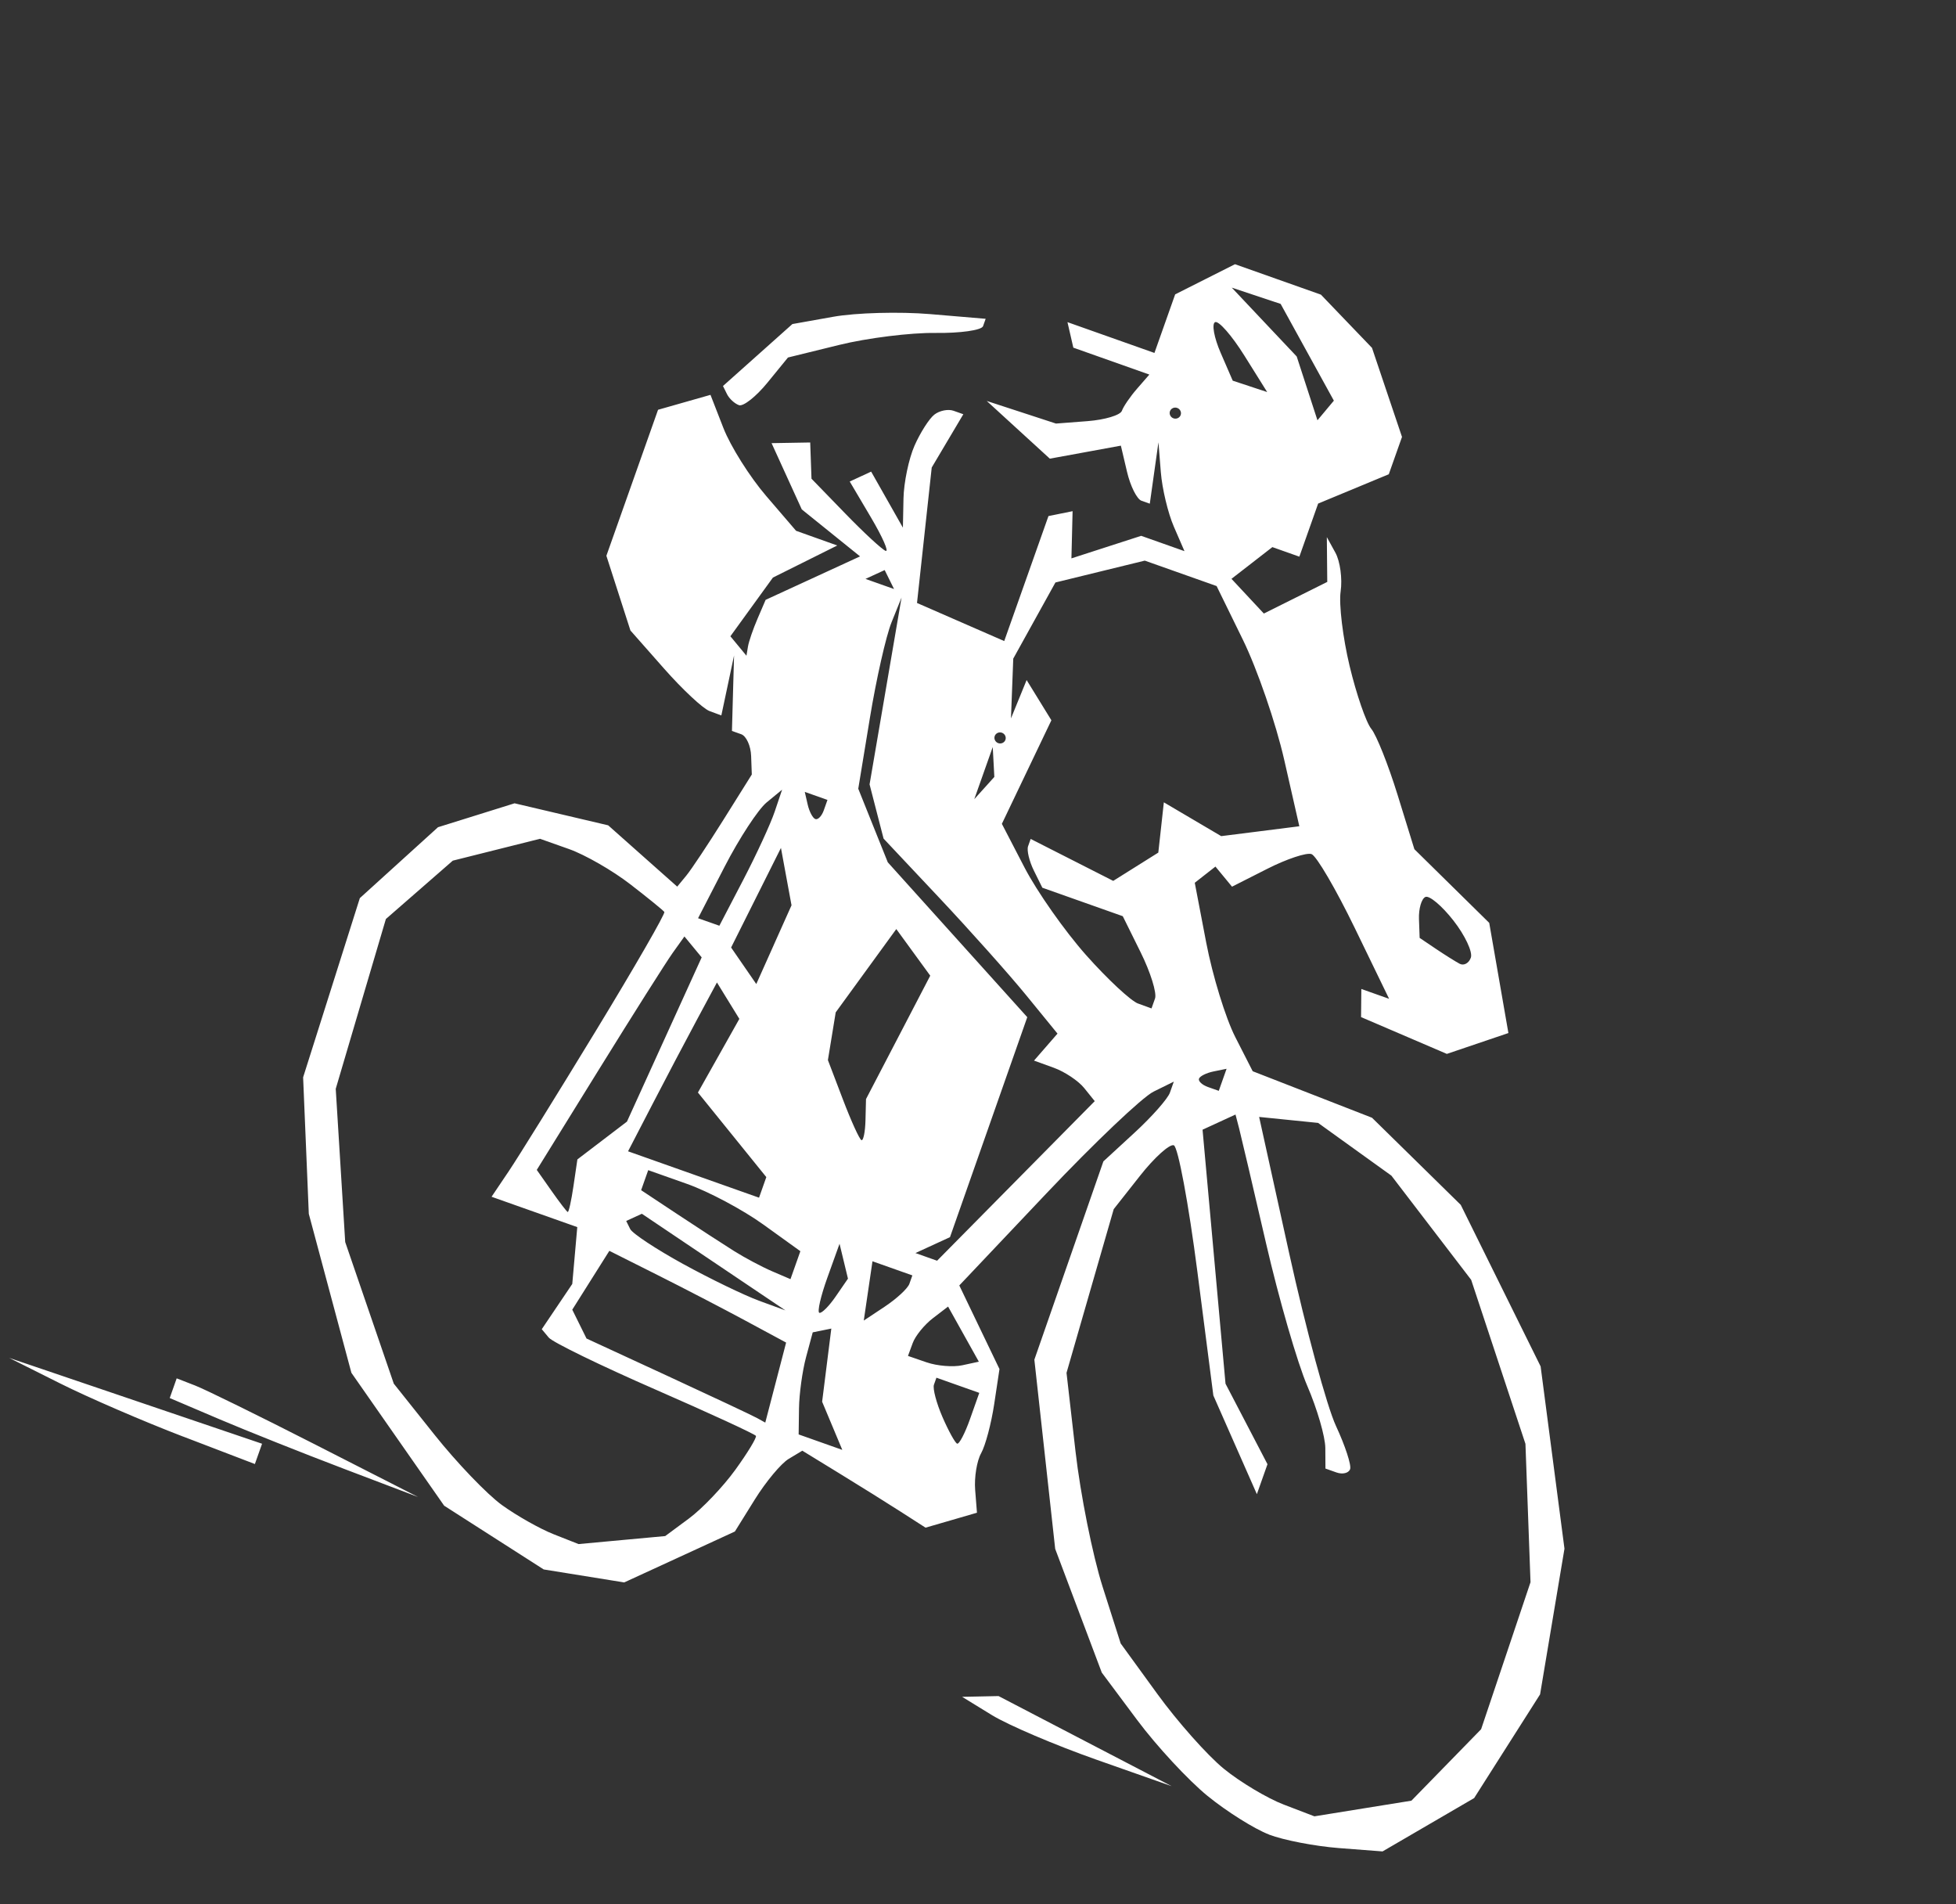
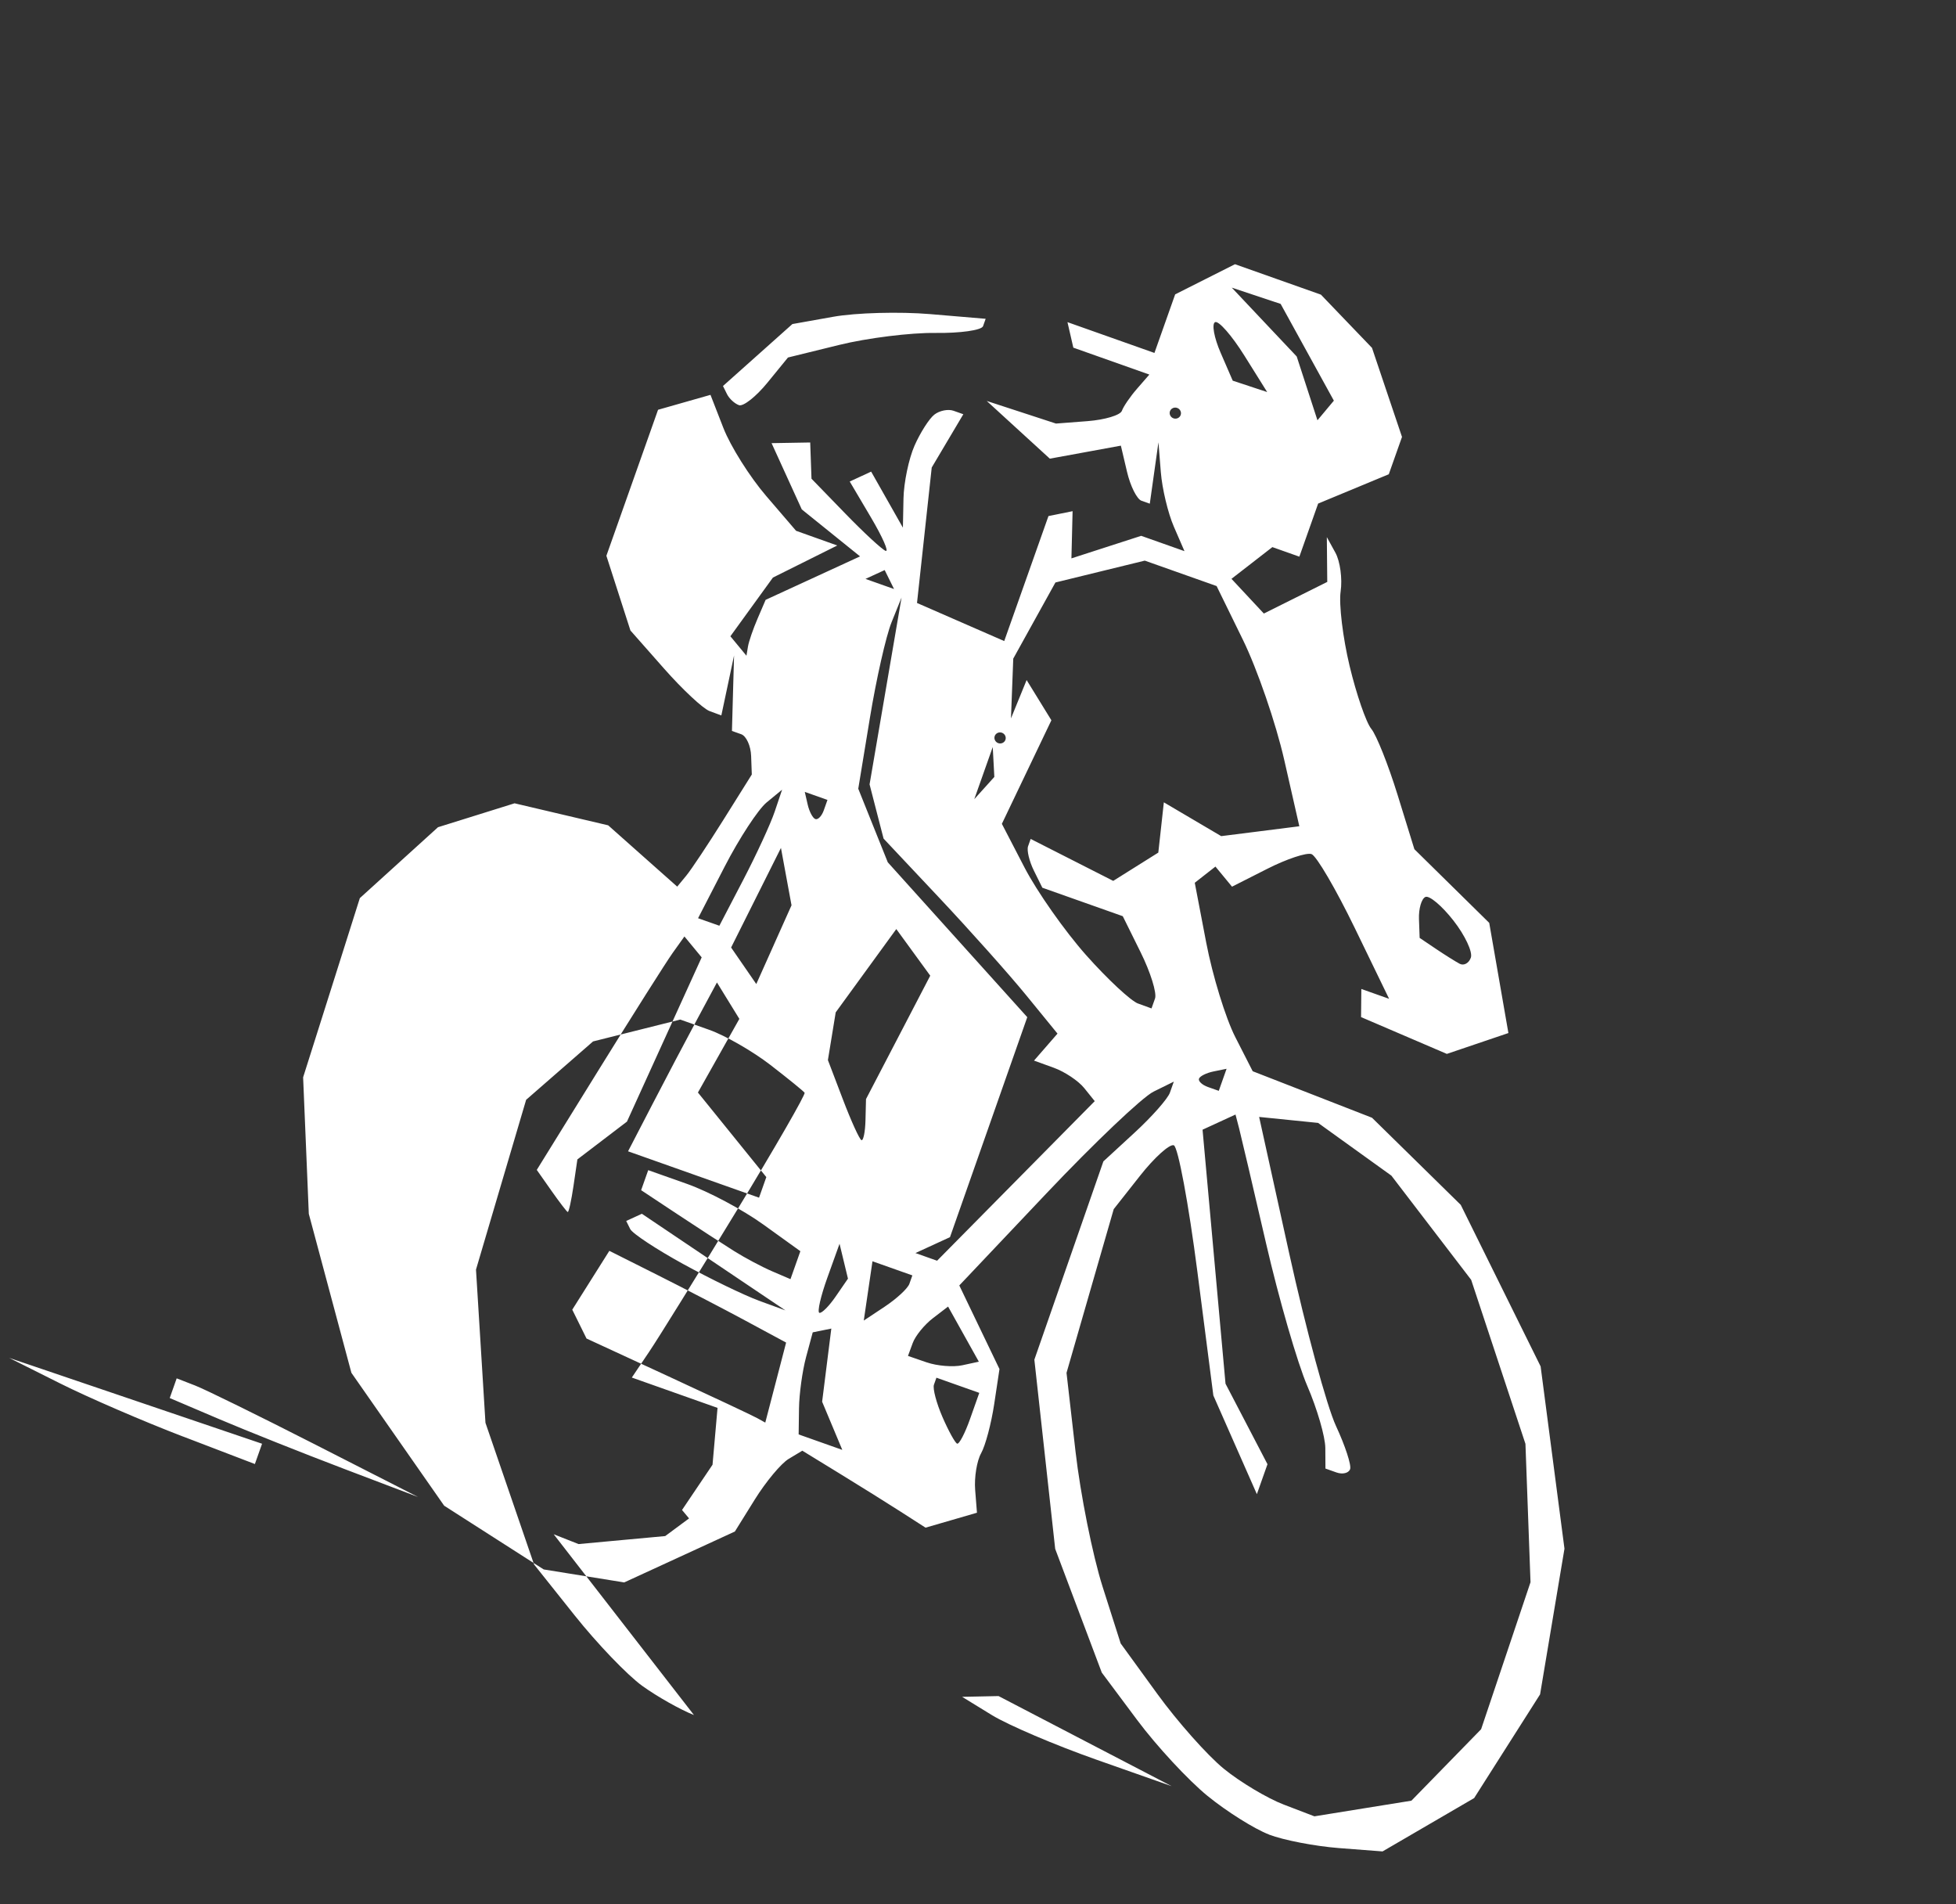
<svg xmlns="http://www.w3.org/2000/svg" fill="#ffffff" height="109.3" preserveAspectRatio="xMidYMid meet" version="1" viewBox="13.8 10.8 112.3 109.3" width="112.3" zoomAndPan="magnify">
  <rect x="13.8" y="10.8" width="112.3" height="109.3" fill="#333333" stroke="none" />
  <g id="change1_1">
-     <path d="m102.6 107.62c-0.897-0.023-2.728-0.433-4.07-0.912-1.341-0.479-3.709-1.721-5.262-2.759l-2.823-1.888-2.446-2.901-2.446-2.902-2.375-4.919-2.376-4.919-0.031-6.026-0.031-6.026 1.142-2.159c0.628-1.188 1.142-2.462 1.142-2.832v-0.673l-0.905 0.929c-0.498 0.511-2.232 3.917-3.853 7.569l-2.948 6.64 1.888 1.878 1.888 1.877 0.387 2.005c0.213 1.103 0.317 2.409 0.232 2.901-0.086 0.492 0.085 1.436 0.379 2.097l0.535 1.202-1.248 0.897-1.248 0.896-1.631-0.383c-0.897-0.211-2.729-0.617-4.072-0.902l-2.441-0.519-0.583 0.707c-0.32 0.388-0.793 1.663-1.051 2.832l-0.468 2.126-2.507 2.438-2.507 2.437-2.303 0.42-2.303 0.42-3.304-0.771-3.305-0.771-3.783-2.707-3.783-2.707-2.675-3.893-2.675-3.893-1.461-3.639-1.461-3.638-0.181-5.392-0.182-5.392 1.436-2.667 1.436-2.667 1.843-1.38 1.843-1.381 2.744-0.301 2.744-0.301 2.455 0.998 2.456 0.997 0.281-0.772c0.155-0.425 0.579-2.112 0.944-3.748l0.664-2.976-0.391-0.989c-0.214-0.544-0.644-0.988-0.954-0.988h-0.564l-0.666-2.062-0.665-2.062 0.23 1.744 0.23 1.744-0.725-0.011c-0.399-0.006-1.872-0.648-3.274-1.427l-2.549-1.417-1.366-1.791-1.366-1.791v-8.89l1.276-0.906 1.276-0.906 1.334 1.547c0.734 0.851 2.362 2.138 3.618 2.858l2.284 1.311 1.256 0.003 1.255 0.003-1.434 1.484-1.434 1.484-0.589 1.996-0.589 1.996 0.621 0.372 0.621 0.373-0.093-0.523c-0.052-0.287-0.059-1.051-0.016-1.696l0.077-1.173 2.139-2.08 2.139-2.08-2.027-0.713-2.027-0.713-1.452-1.503-1.452-1.503 1.039-0.388 1.039-0.388 0.382 0.968 0.382 0.968 2.504 1.241c1.377 0.683 2.679 1.242 2.892 1.242 0.214 0-0.435-0.69-1.442-1.532l-1.831-1.532 0.485-0.473 0.485-0.473 1.396 1.212 1.396 1.212-0.526-1.586c-0.289-0.872-0.476-2.254-0.416-3.07 0.061-0.816 0.276-1.744 0.478-2.062 0.202-0.318 0.636-0.577 0.964-0.577h0.598l-0.345 1.744-0.345 1.744 0.899 3.806 0.899 3.806 2.725 0.195 2.725 0.195v-7.61l0.606-0.364 0.606-0.363 0.421 1.288 0.42 1.288 1.672-1.279 1.672-1.278h2.636l-1.045-1.123c-0.575-0.618-1.361-1.831-1.747-2.696l-0.702-1.573 0.354 1.744 0.354 1.744h-0.508c-0.279 0-0.882-0.582-1.338-1.293l-0.831-1.293-1.798 1.033-1.798 1.032-2.26-0.957-2.26-0.957 2.09-0.052 2.09-0.051 1.662-0.736c0.914-0.405 1.662-0.952 1.662-1.217 0-0.265 0.178-0.932 0.396-1.484l0.396-1.003h-4.63l-0.403-0.634-0.403-0.634h5.297v-3.567l1.33-1.389 1.33-1.388h5.234l1.891 0.951 1.892 0.95 1.665 2.123 1.665 2.122v2.272l-1.631 1.47-1.631 1.47v3.233h-1.644l-0.802 1.25-0.803 1.25 1.208 0.629 1.208 0.629 1.414-1.463 1.413-1.463-0.441-1.208-0.44-1.208 0.764 0.681c0.42 0.374 0.881 1.273 1.024 1.997 0.143 0.724 1.006 2.462 1.916 3.864 0.91 1.402 1.98 2.744 2.377 2.983 0.397 0.239 1.603 1.616 2.679 3.059l1.956 2.626 2.731 1.276 2.731 1.276 1.574 2.797 1.574 2.797-1.466 1.154-1.466 1.154-2.674-0.174-2.674-0.174-0.262-0.763-0.262-0.764h1.691l-3.213-3.172c-1.767-1.744-3.458-3.172-3.758-3.172-0.299 0-1.25 0.739-2.111 1.643l-1.567 1.643-0.641-0.385-0.641-0.385-0.405 0.636-0.404 0.636 1.768 3.022c0.973 1.662 2.491 3.707 3.373 4.544l1.604 1.522 3.675 0.115 3.674 0.116 3.235 1.506 3.235 1.507 3.709 3.606 3.709 3.606 2.391 4.703 2.391 4.704 0.735 4.175 0.735 4.175-0.791 3.437-0.791 3.437-1.967 2.32-1.968 2.321-2.418 0.653c-1.33 0.359-3.152 0.634-4.049 0.612zm0.237-1.903l1.869 0.048 2.475-1.353 2.475-1.352 1.202-2.601 1.202-2.601-0.071-4.451-0.072-4.451-1.462-3.695-1.462-3.694-3.04-3.918-3.039-3.917-3.157-2.055-3.157-2.055-2.488-0.724-2.488-0.725-1.653 0.403-1.653 0.403 4.246 6.816c2.335 3.749 4.961 7.545 5.835 8.437 0.874 0.891 1.589 1.819 1.589 2.062 0 0.243-0.303 0.441-0.673 0.441h-0.673l-0.401-1.11c-0.22-0.611-1.194-1.966-2.164-3.013-0.97-1.047-3.203-4.162-4.962-6.924s-3.406-5.328-3.66-5.704l-0.462-0.682-0.746 0.726-0.747 0.726 3.054 6.652 3.054 6.652 1.907 1.776 1.906 1.776v1.825l-2.123-2.253-2.123-2.254-3.234-6.39c-1.779-3.514-3.442-6.39-3.698-6.39-0.256 0-0.817 1.036-1.247 2.303l-0.782 2.303 0.29 4.881 0.291 4.882 1.989 4.074c1.094 2.241 2.92 5.302 4.057 6.803l2.068 2.728 2.951 2.029c1.623 1.116 3.886 2.364 5.028 2.774 1.143 0.409 2.919 0.766 3.946 0.793zm-44.705-0.641l1.533 0.055 2.268-1.047 2.268-1.046 0.953-1.413c0.524-0.778 1.231-2.357 1.571-3.51 0.34-1.154 0.55-2.16 0.467-2.237-0.084-0.077-2.941-0.339-6.351-0.584-3.409-0.244-6.443-0.588-6.741-0.764l-0.542-0.321 0.392-1.517 0.392-1.516-0.409-1.586-0.409-1.586h-5.22l0.44-1.706c0.243-0.938 1.157-5.123 2.032-9.3 0.875-4.177 1.516-7.649 1.424-7.715-0.091-0.066-1.164-0.448-2.384-0.849-1.22-0.401-3.011-0.728-3.982-0.728h-1.764l-2.151 1.427-2.151 1.427-1.252 2.22-1.252 2.22 0.269 5.075 0.27 5.075 1.724 4.054 1.723 4.054 2.671 3.366 2.671 3.366 3.178 1.982c1.748 1.091 4 2.223 5.004 2.516 1.004 0.294 2.515 0.558 3.358 0.588zm8.784-10.184l0.528 0.089-0.202-2.365-0.203-2.365-2.61-0.405c-1.435-0.223-3.983-0.579-5.662-0.789l-3.052-0.383-0.44 1.947-0.44 1.947 0.662 0.644 0.662 0.644 5.113 0.473c2.812 0.261 5.351 0.514 5.642 0.563zm3.889 0.089h1.33l-1.007-1.11-1.007-1.11-0.452-2.067-0.452-2.067-0.467 0.281-0.467 0.28 0.114 1.469c0.063 0.808 0.331 2.112 0.596 2.897l0.483 1.427h1.33zm7.427-2.537c0.124 0 0.225-0.714 0.225-1.586v-1.586h-2.61v0.426c0 0.234 0.486 0.948 1.08 1.586 0.594 0.638 1.182 1.16 1.305 1.16zm-13.477-3.938l1.631 0.017-4.811-1.239-4.81-1.239-0.355 0.345-0.355 0.345 0.371 0.36c0.204 0.199 1.794 0.593 3.534 0.877 1.74 0.284 3.897 0.523 4.794 0.533zm10.277 0.122c0.628-0.005 1.516-0.24 1.973-0.522l0.831-0.513-1.36-1.196-1.361-1.197-0.602 0.926c-0.331 0.509-0.607 1.283-0.613 1.72l-0.01 0.793 1.142-0.01zm-6.764-0.624c0.138 0 0.395-0.54 0.572-1.199l0.322-1.198-0.562-0.863-0.562-0.863-0.01 2.062c-0.006 1.133 0.102 2.062 0.24 2.062zm-15.549-0.634c0.061 0-0.023-0.683-0.187-1.516l-0.298-1.515 0.98-1.498 0.979-1.497 0.449-5.159 0.449-5.16-0.667-0.4-0.667-0.4-0.322 1.119c-0.177 0.616-0.969 4.094-1.76 7.73l-1.438 6.611 1.185 0.842c0.652 0.464 1.235 0.843 1.296 0.843zm18.983-0.972c0.485-0.646 0.883-1.405 0.883-1.687v-0.513h-2.429l0.332 1.687 0.332 1.687 0.883-1.173zm-6.784 0.264l1.142 0.074v-1.702l-2.522-0.735c-1.387-0.404-3.589-0.735-4.894-0.735h-2.371v1.219l2.447 0.611c1.346 0.336 3.034 0.742 3.752 0.903 0.718 0.16 1.819 0.325 2.447 0.365zm-6.109-3.732h3.989v-1.253l-2.66-1.633-2.661-1.633 0.416-2.39 0.415-2.389-0.955-0.77-0.955-0.771-0.371 2.406c-0.204 1.324-0.559 3.762-0.788 5.42l-0.418 3.013h3.989zm14.174 0h0.659l2.738-5.828 2.738-5.827-0.82-0.506c-0.45-0.278-1.364-0.511-2.031-0.516l-1.212-0.009 0.377-0.955 0.377-0.955-2.428-1.475c-1.335-0.811-4.293-2.434-6.574-3.609l-4.146-2.135-0.899-1.333-0.898-1.334-0.924-5.361-0.924-5.361-0.067 1.534c-0.037 0.844 0.26 3.357 0.66 5.587l0.726 4.053 1.503 1.708 1.504 1.708 5.258 2.854 5.258 2.854 0.016 6.692 0.015 6.692-0.783 0.761-0.783 0.761h0.659zm-5.744-5.075c0.117 0 0.044-0.52-0.163-1.155l-0.377-1.155 0.557-3.954 0.556-3.954-1.365-0.936-1.365-0.936-0.842 2.834-0.842 2.834 0.492 2.732 1.568 1.845c0.862 1.015 1.664 1.845 1.782 1.845zm-8.483-8.902l0.2-2.467-0.836-1.451-0.835-1.451-0.395 3.172-0.395 3.172 1.031 0.747 1.031 0.747 0.2-2.467zm-3.961 0.022h0.647l0.415-2.943c0.228-1.619 0.406-3.545 0.395-4.282l-0.02-1.338-0.593 0.985c-0.326 0.542-0.796 2.468-1.043 4.282l-0.45 3.297h0.648zm30.187-0.634h0.652v-1.343l-0.652 0.392c-0.359 0.215-0.652 0.518-0.652 0.672 0 0.153 0.294 0.28 0.652 0.28zm-5.383-3.179l0.816 0.008v-0.606c0-0.333-0.747-1.332-1.661-2.22l-1.661-1.614h-4.899l-0.783-0.761c-0.431-0.419-0.783-0.963-0.783-1.208v-0.447l2.636 0.344 2.636 0.344 0.949-1.197 0.949-1.197-0.331-1.413-0.332-1.413 1.876 0.365 1.876 0.365 2.02-1.015 2.019-1.016-2.092-3.308c-1.151-1.819-3.193-4.388-4.539-5.707l-2.447-2.398h-4.374l-2.209 1.447-2.209 1.448-0.412 2.463-0.412 2.464 0.511 1.64 0.511 1.64 0.056-1.188 0.056-1.188 1.056 0.851 1.055 0.851-0.348 3.277-0.348 3.276 2.065 1.932c1.137 1.063 3.387 2.662 5.002 3.554 1.615 0.892 3.304 1.625 3.752 1.63zm-21.004-3.798c0.159 0 0.288-0.285 0.288-0.634v-0.634h-1.382l0.403 0.634c0.222 0.349 0.533 0.634 0.691 0.634zm8.55-4.916l0.329-0.793-0.329-0.793-0.33-0.793v3.172l0.33-0.793zm29.092 0.402c0.269 0.04 0.489-0.206 0.489-0.546 0-0.341-0.743-1.094-1.651-1.672-0.908-0.579-1.796-0.912-1.972-0.74-0.177 0.172-0.143 0.765 0.076 1.319l0.397 1.006 1.086 0.28c0.598 0.154 1.307 0.313 1.576 0.353zm-29.199-3.098c0.179 0 0.326-0.143 0.326-0.317 0-0.174-0.147-0.317-0.326-0.317s-0.326 0.143-0.326 0.317c0 0.174 0.147 0.317 0.326 0.317zm-9.461-6.343h0.87l-0.435-0.423-0.435-0.423-0.435 0.423-0.435 0.423h0.87zm12.724-14.59c0.179 0 0.326-0.143 0.326-0.317s-0.147-0.317-0.326-0.317-0.326 0.143-0.326 0.317c0 0.174 0.147 0.317 0.326 0.317zm8.086-3.342l0.256-0.687-2.367-2.108-2.367-2.108-1.478 0.028-1.478 0.028 2.417 1.241 2.416 1.24 1.173 1.528 1.172 1.527 0.256-0.687zm-4.559 0.148l1.041-0.023-1.932-1.535c-1.062-0.844-2.064-1.407-2.225-1.25-0.161 0.157 0.239 0.858 0.891 1.557l1.184 1.273 1.041-0.023zm-37.619 77.266c-2.422-0.062-5.872-0.295-7.667-0.519l-3.262-0.407 7.667-0.1 7.667-0.1v1.236l-4.404-0.112zm55.624-0.015c-2.512 0.004-5.448-0.18-6.525-0.41l-1.958-0.418 0.979-0.369 0.979-0.37 5.546 0.78 5.546 0.779-4.567 0.008zm-46.326-1.323c-2.512-0.057-5.962-0.192-7.667-0.297l-3.099-0.194v-1.199l1.142 0.035c0.628 0.019 4.078 0.423 7.667 0.898l6.525 0.862-4.567-0.105zm1.024-65.122c-0.264 0-0.649-0.165-0.855-0.365l-0.376-0.365 1.285-2.341 1.285-2.341 2.081-1.182c1.145-0.65 3.476-1.547 5.18-1.994l3.099-0.811v0.449c0 0.247-1.101 0.822-2.447 1.278-1.345 0.455-3.586 1.576-4.979 2.492l-2.532 1.663-0.631 1.759c-0.346 0.968-0.846 1.76-1.111 1.76z" fill="inherit" transform="rotate(19.493 69.934 65.463)" />
+     <path d="m102.6 107.62c-0.897-0.023-2.728-0.433-4.07-0.912-1.341-0.479-3.709-1.721-5.262-2.759l-2.823-1.888-2.446-2.901-2.446-2.902-2.375-4.919-2.376-4.919-0.031-6.026-0.031-6.026 1.142-2.159c0.628-1.188 1.142-2.462 1.142-2.832v-0.673l-0.905 0.929c-0.498 0.511-2.232 3.917-3.853 7.569l-2.948 6.64 1.888 1.878 1.888 1.877 0.387 2.005c0.213 1.103 0.317 2.409 0.232 2.901-0.086 0.492 0.085 1.436 0.379 2.097l0.535 1.202-1.248 0.897-1.248 0.896-1.631-0.383c-0.897-0.211-2.729-0.617-4.072-0.902l-2.441-0.519-0.583 0.707c-0.32 0.388-0.793 1.663-1.051 2.832l-0.468 2.126-2.507 2.438-2.507 2.437-2.303 0.42-2.303 0.42-3.304-0.771-3.305-0.771-3.783-2.707-3.783-2.707-2.675-3.893-2.675-3.893-1.461-3.639-1.461-3.638-0.181-5.392-0.182-5.392 1.436-2.667 1.436-2.667 1.843-1.38 1.843-1.381 2.744-0.301 2.744-0.301 2.455 0.998 2.456 0.997 0.281-0.772c0.155-0.425 0.579-2.112 0.944-3.748l0.664-2.976-0.391-0.989c-0.214-0.544-0.644-0.988-0.954-0.988h-0.564l-0.666-2.062-0.665-2.062 0.23 1.744 0.23 1.744-0.725-0.011c-0.399-0.006-1.872-0.648-3.274-1.427l-2.549-1.417-1.366-1.791-1.366-1.791v-8.89l1.276-0.906 1.276-0.906 1.334 1.547c0.734 0.851 2.362 2.138 3.618 2.858l2.284 1.311 1.256 0.003 1.255 0.003-1.434 1.484-1.434 1.484-0.589 1.996-0.589 1.996 0.621 0.372 0.621 0.373-0.093-0.523c-0.052-0.287-0.059-1.051-0.016-1.696l0.077-1.173 2.139-2.08 2.139-2.08-2.027-0.713-2.027-0.713-1.452-1.503-1.452-1.503 1.039-0.388 1.039-0.388 0.382 0.968 0.382 0.968 2.504 1.241c1.377 0.683 2.679 1.242 2.892 1.242 0.214 0-0.435-0.69-1.442-1.532l-1.831-1.532 0.485-0.473 0.485-0.473 1.396 1.212 1.396 1.212-0.526-1.586c-0.289-0.872-0.476-2.254-0.416-3.07 0.061-0.816 0.276-1.744 0.478-2.062 0.202-0.318 0.636-0.577 0.964-0.577h0.598l-0.345 1.744-0.345 1.744 0.899 3.806 0.899 3.806 2.725 0.195 2.725 0.195v-7.61l0.606-0.364 0.606-0.363 0.421 1.288 0.42 1.288 1.672-1.279 1.672-1.278h2.636l-1.045-1.123c-0.575-0.618-1.361-1.831-1.747-2.696l-0.702-1.573 0.354 1.744 0.354 1.744h-0.508c-0.279 0-0.882-0.582-1.338-1.293l-0.831-1.293-1.798 1.033-1.798 1.032-2.26-0.957-2.26-0.957 2.09-0.052 2.09-0.051 1.662-0.736c0.914-0.405 1.662-0.952 1.662-1.217 0-0.265 0.178-0.932 0.396-1.484l0.396-1.003h-4.63l-0.403-0.634-0.403-0.634h5.297v-3.567l1.33-1.389 1.33-1.388h5.234l1.891 0.951 1.892 0.95 1.665 2.123 1.665 2.122v2.272l-1.631 1.47-1.631 1.47v3.233h-1.644l-0.802 1.25-0.803 1.25 1.208 0.629 1.208 0.629 1.414-1.463 1.413-1.463-0.441-1.208-0.44-1.208 0.764 0.681c0.42 0.374 0.881 1.273 1.024 1.997 0.143 0.724 1.006 2.462 1.916 3.864 0.91 1.402 1.98 2.744 2.377 2.983 0.397 0.239 1.603 1.616 2.679 3.059l1.956 2.626 2.731 1.276 2.731 1.276 1.574 2.797 1.574 2.797-1.466 1.154-1.466 1.154-2.674-0.174-2.674-0.174-0.262-0.763-0.262-0.764h1.691l-3.213-3.172c-1.767-1.744-3.458-3.172-3.758-3.172-0.299 0-1.25 0.739-2.111 1.643l-1.567 1.643-0.641-0.385-0.641-0.385-0.405 0.636-0.404 0.636 1.768 3.022c0.973 1.662 2.491 3.707 3.373 4.544l1.604 1.522 3.675 0.115 3.674 0.116 3.235 1.506 3.235 1.507 3.709 3.606 3.709 3.606 2.391 4.703 2.391 4.704 0.735 4.175 0.735 4.175-0.791 3.437-0.791 3.437-1.967 2.32-1.968 2.321-2.418 0.653c-1.33 0.359-3.152 0.634-4.049 0.612zm0.237-1.903l1.869 0.048 2.475-1.353 2.475-1.352 1.202-2.601 1.202-2.601-0.071-4.451-0.072-4.451-1.462-3.695-1.462-3.694-3.04-3.918-3.039-3.917-3.157-2.055-3.157-2.055-2.488-0.724-2.488-0.725-1.653 0.403-1.653 0.403 4.246 6.816c2.335 3.749 4.961 7.545 5.835 8.437 0.874 0.891 1.589 1.819 1.589 2.062 0 0.243-0.303 0.441-0.673 0.441h-0.673l-0.401-1.11c-0.22-0.611-1.194-1.966-2.164-3.013-0.97-1.047-3.203-4.162-4.962-6.924s-3.406-5.328-3.66-5.704l-0.462-0.682-0.746 0.726-0.747 0.726 3.054 6.652 3.054 6.652 1.907 1.776 1.906 1.776v1.825l-2.123-2.253-2.123-2.254-3.234-6.39c-1.779-3.514-3.442-6.39-3.698-6.39-0.256 0-0.817 1.036-1.247 2.303l-0.782 2.303 0.29 4.881 0.291 4.882 1.989 4.074c1.094 2.241 2.92 5.302 4.057 6.803l2.068 2.728 2.951 2.029c1.623 1.116 3.886 2.364 5.028 2.774 1.143 0.409 2.919 0.766 3.946 0.793zm-44.705-0.641l1.533 0.055 2.268-1.047 2.268-1.046 0.953-1.413l-0.542-0.321 0.392-1.517 0.392-1.516-0.409-1.586-0.409-1.586h-5.22l0.44-1.706c0.243-0.938 1.157-5.123 2.032-9.3 0.875-4.177 1.516-7.649 1.424-7.715-0.091-0.066-1.164-0.448-2.384-0.849-1.22-0.401-3.011-0.728-3.982-0.728h-1.764l-2.151 1.427-2.151 1.427-1.252 2.22-1.252 2.22 0.269 5.075 0.27 5.075 1.724 4.054 1.723 4.054 2.671 3.366 2.671 3.366 3.178 1.982c1.748 1.091 4 2.223 5.004 2.516 1.004 0.294 2.515 0.558 3.358 0.588zm8.784-10.184l0.528 0.089-0.202-2.365-0.203-2.365-2.61-0.405c-1.435-0.223-3.983-0.579-5.662-0.789l-3.052-0.383-0.44 1.947-0.44 1.947 0.662 0.644 0.662 0.644 5.113 0.473c2.812 0.261 5.351 0.514 5.642 0.563zm3.889 0.089h1.33l-1.007-1.11-1.007-1.11-0.452-2.067-0.452-2.067-0.467 0.281-0.467 0.28 0.114 1.469c0.063 0.808 0.331 2.112 0.596 2.897l0.483 1.427h1.33zm7.427-2.537c0.124 0 0.225-0.714 0.225-1.586v-1.586h-2.61v0.426c0 0.234 0.486 0.948 1.08 1.586 0.594 0.638 1.182 1.16 1.305 1.16zm-13.477-3.938l1.631 0.017-4.811-1.239-4.81-1.239-0.355 0.345-0.355 0.345 0.371 0.36c0.204 0.199 1.794 0.593 3.534 0.877 1.74 0.284 3.897 0.523 4.794 0.533zm10.277 0.122c0.628-0.005 1.516-0.24 1.973-0.522l0.831-0.513-1.36-1.196-1.361-1.197-0.602 0.926c-0.331 0.509-0.607 1.283-0.613 1.72l-0.01 0.793 1.142-0.01zm-6.764-0.624c0.138 0 0.395-0.54 0.572-1.199l0.322-1.198-0.562-0.863-0.562-0.863-0.01 2.062c-0.006 1.133 0.102 2.062 0.24 2.062zm-15.549-0.634c0.061 0-0.023-0.683-0.187-1.516l-0.298-1.515 0.98-1.498 0.979-1.497 0.449-5.159 0.449-5.16-0.667-0.4-0.667-0.4-0.322 1.119c-0.177 0.616-0.969 4.094-1.76 7.73l-1.438 6.611 1.185 0.842c0.652 0.464 1.235 0.843 1.296 0.843zm18.983-0.972c0.485-0.646 0.883-1.405 0.883-1.687v-0.513h-2.429l0.332 1.687 0.332 1.687 0.883-1.173zm-6.784 0.264l1.142 0.074v-1.702l-2.522-0.735c-1.387-0.404-3.589-0.735-4.894-0.735h-2.371v1.219l2.447 0.611c1.346 0.336 3.034 0.742 3.752 0.903 0.718 0.16 1.819 0.325 2.447 0.365zm-6.109-3.732h3.989v-1.253l-2.66-1.633-2.661-1.633 0.416-2.39 0.415-2.389-0.955-0.77-0.955-0.771-0.371 2.406c-0.204 1.324-0.559 3.762-0.788 5.42l-0.418 3.013h3.989zm14.174 0h0.659l2.738-5.828 2.738-5.827-0.82-0.506c-0.45-0.278-1.364-0.511-2.031-0.516l-1.212-0.009 0.377-0.955 0.377-0.955-2.428-1.475c-1.335-0.811-4.293-2.434-6.574-3.609l-4.146-2.135-0.899-1.333-0.898-1.334-0.924-5.361-0.924-5.361-0.067 1.534c-0.037 0.844 0.26 3.357 0.66 5.587l0.726 4.053 1.503 1.708 1.504 1.708 5.258 2.854 5.258 2.854 0.016 6.692 0.015 6.692-0.783 0.761-0.783 0.761h0.659zm-5.744-5.075c0.117 0 0.044-0.52-0.163-1.155l-0.377-1.155 0.557-3.954 0.556-3.954-1.365-0.936-1.365-0.936-0.842 2.834-0.842 2.834 0.492 2.732 1.568 1.845c0.862 1.015 1.664 1.845 1.782 1.845zm-8.483-8.902l0.2-2.467-0.836-1.451-0.835-1.451-0.395 3.172-0.395 3.172 1.031 0.747 1.031 0.747 0.2-2.467zm-3.961 0.022h0.647l0.415-2.943c0.228-1.619 0.406-3.545 0.395-4.282l-0.02-1.338-0.593 0.985c-0.326 0.542-0.796 2.468-1.043 4.282l-0.45 3.297h0.648zm30.187-0.634h0.652v-1.343l-0.652 0.392c-0.359 0.215-0.652 0.518-0.652 0.672 0 0.153 0.294 0.28 0.652 0.28zm-5.383-3.179l0.816 0.008v-0.606c0-0.333-0.747-1.332-1.661-2.22l-1.661-1.614h-4.899l-0.783-0.761c-0.431-0.419-0.783-0.963-0.783-1.208v-0.447l2.636 0.344 2.636 0.344 0.949-1.197 0.949-1.197-0.331-1.413-0.332-1.413 1.876 0.365 1.876 0.365 2.02-1.015 2.019-1.016-2.092-3.308c-1.151-1.819-3.193-4.388-4.539-5.707l-2.447-2.398h-4.374l-2.209 1.447-2.209 1.448-0.412 2.463-0.412 2.464 0.511 1.64 0.511 1.64 0.056-1.188 0.056-1.188 1.056 0.851 1.055 0.851-0.348 3.277-0.348 3.276 2.065 1.932c1.137 1.063 3.387 2.662 5.002 3.554 1.615 0.892 3.304 1.625 3.752 1.63zm-21.004-3.798c0.159 0 0.288-0.285 0.288-0.634v-0.634h-1.382l0.403 0.634c0.222 0.349 0.533 0.634 0.691 0.634zm8.55-4.916l0.329-0.793-0.329-0.793-0.33-0.793v3.172l0.33-0.793zm29.092 0.402c0.269 0.04 0.489-0.206 0.489-0.546 0-0.341-0.743-1.094-1.651-1.672-0.908-0.579-1.796-0.912-1.972-0.74-0.177 0.172-0.143 0.765 0.076 1.319l0.397 1.006 1.086 0.28c0.598 0.154 1.307 0.313 1.576 0.353zm-29.199-3.098c0.179 0 0.326-0.143 0.326-0.317 0-0.174-0.147-0.317-0.326-0.317s-0.326 0.143-0.326 0.317c0 0.174 0.147 0.317 0.326 0.317zm-9.461-6.343h0.87l-0.435-0.423-0.435-0.423-0.435 0.423-0.435 0.423h0.87zm12.724-14.59c0.179 0 0.326-0.143 0.326-0.317s-0.147-0.317-0.326-0.317-0.326 0.143-0.326 0.317c0 0.174 0.147 0.317 0.326 0.317zm8.086-3.342l0.256-0.687-2.367-2.108-2.367-2.108-1.478 0.028-1.478 0.028 2.417 1.241 2.416 1.24 1.173 1.528 1.172 1.527 0.256-0.687zm-4.559 0.148l1.041-0.023-1.932-1.535c-1.062-0.844-2.064-1.407-2.225-1.25-0.161 0.157 0.239 0.858 0.891 1.557l1.184 1.273 1.041-0.023zm-37.619 77.266c-2.422-0.062-5.872-0.295-7.667-0.519l-3.262-0.407 7.667-0.1 7.667-0.1v1.236l-4.404-0.112zm55.624-0.015c-2.512 0.004-5.448-0.18-6.525-0.41l-1.958-0.418 0.979-0.369 0.979-0.37 5.546 0.78 5.546 0.779-4.567 0.008zm-46.326-1.323c-2.512-0.057-5.962-0.192-7.667-0.297l-3.099-0.194v-1.199l1.142 0.035c0.628 0.019 4.078 0.423 7.667 0.898l6.525 0.862-4.567-0.105zm1.024-65.122c-0.264 0-0.649-0.165-0.855-0.365l-0.376-0.365 1.285-2.341 1.285-2.341 2.081-1.182c1.145-0.65 3.476-1.547 5.18-1.994l3.099-0.811v0.449c0 0.247-1.101 0.822-2.447 1.278-1.345 0.455-3.586 1.576-4.979 2.492l-2.532 1.663-0.631 1.759c-0.346 0.968-0.846 1.76-1.111 1.76z" fill="inherit" transform="rotate(19.493 69.934 65.463)" />
  </g>
</svg>